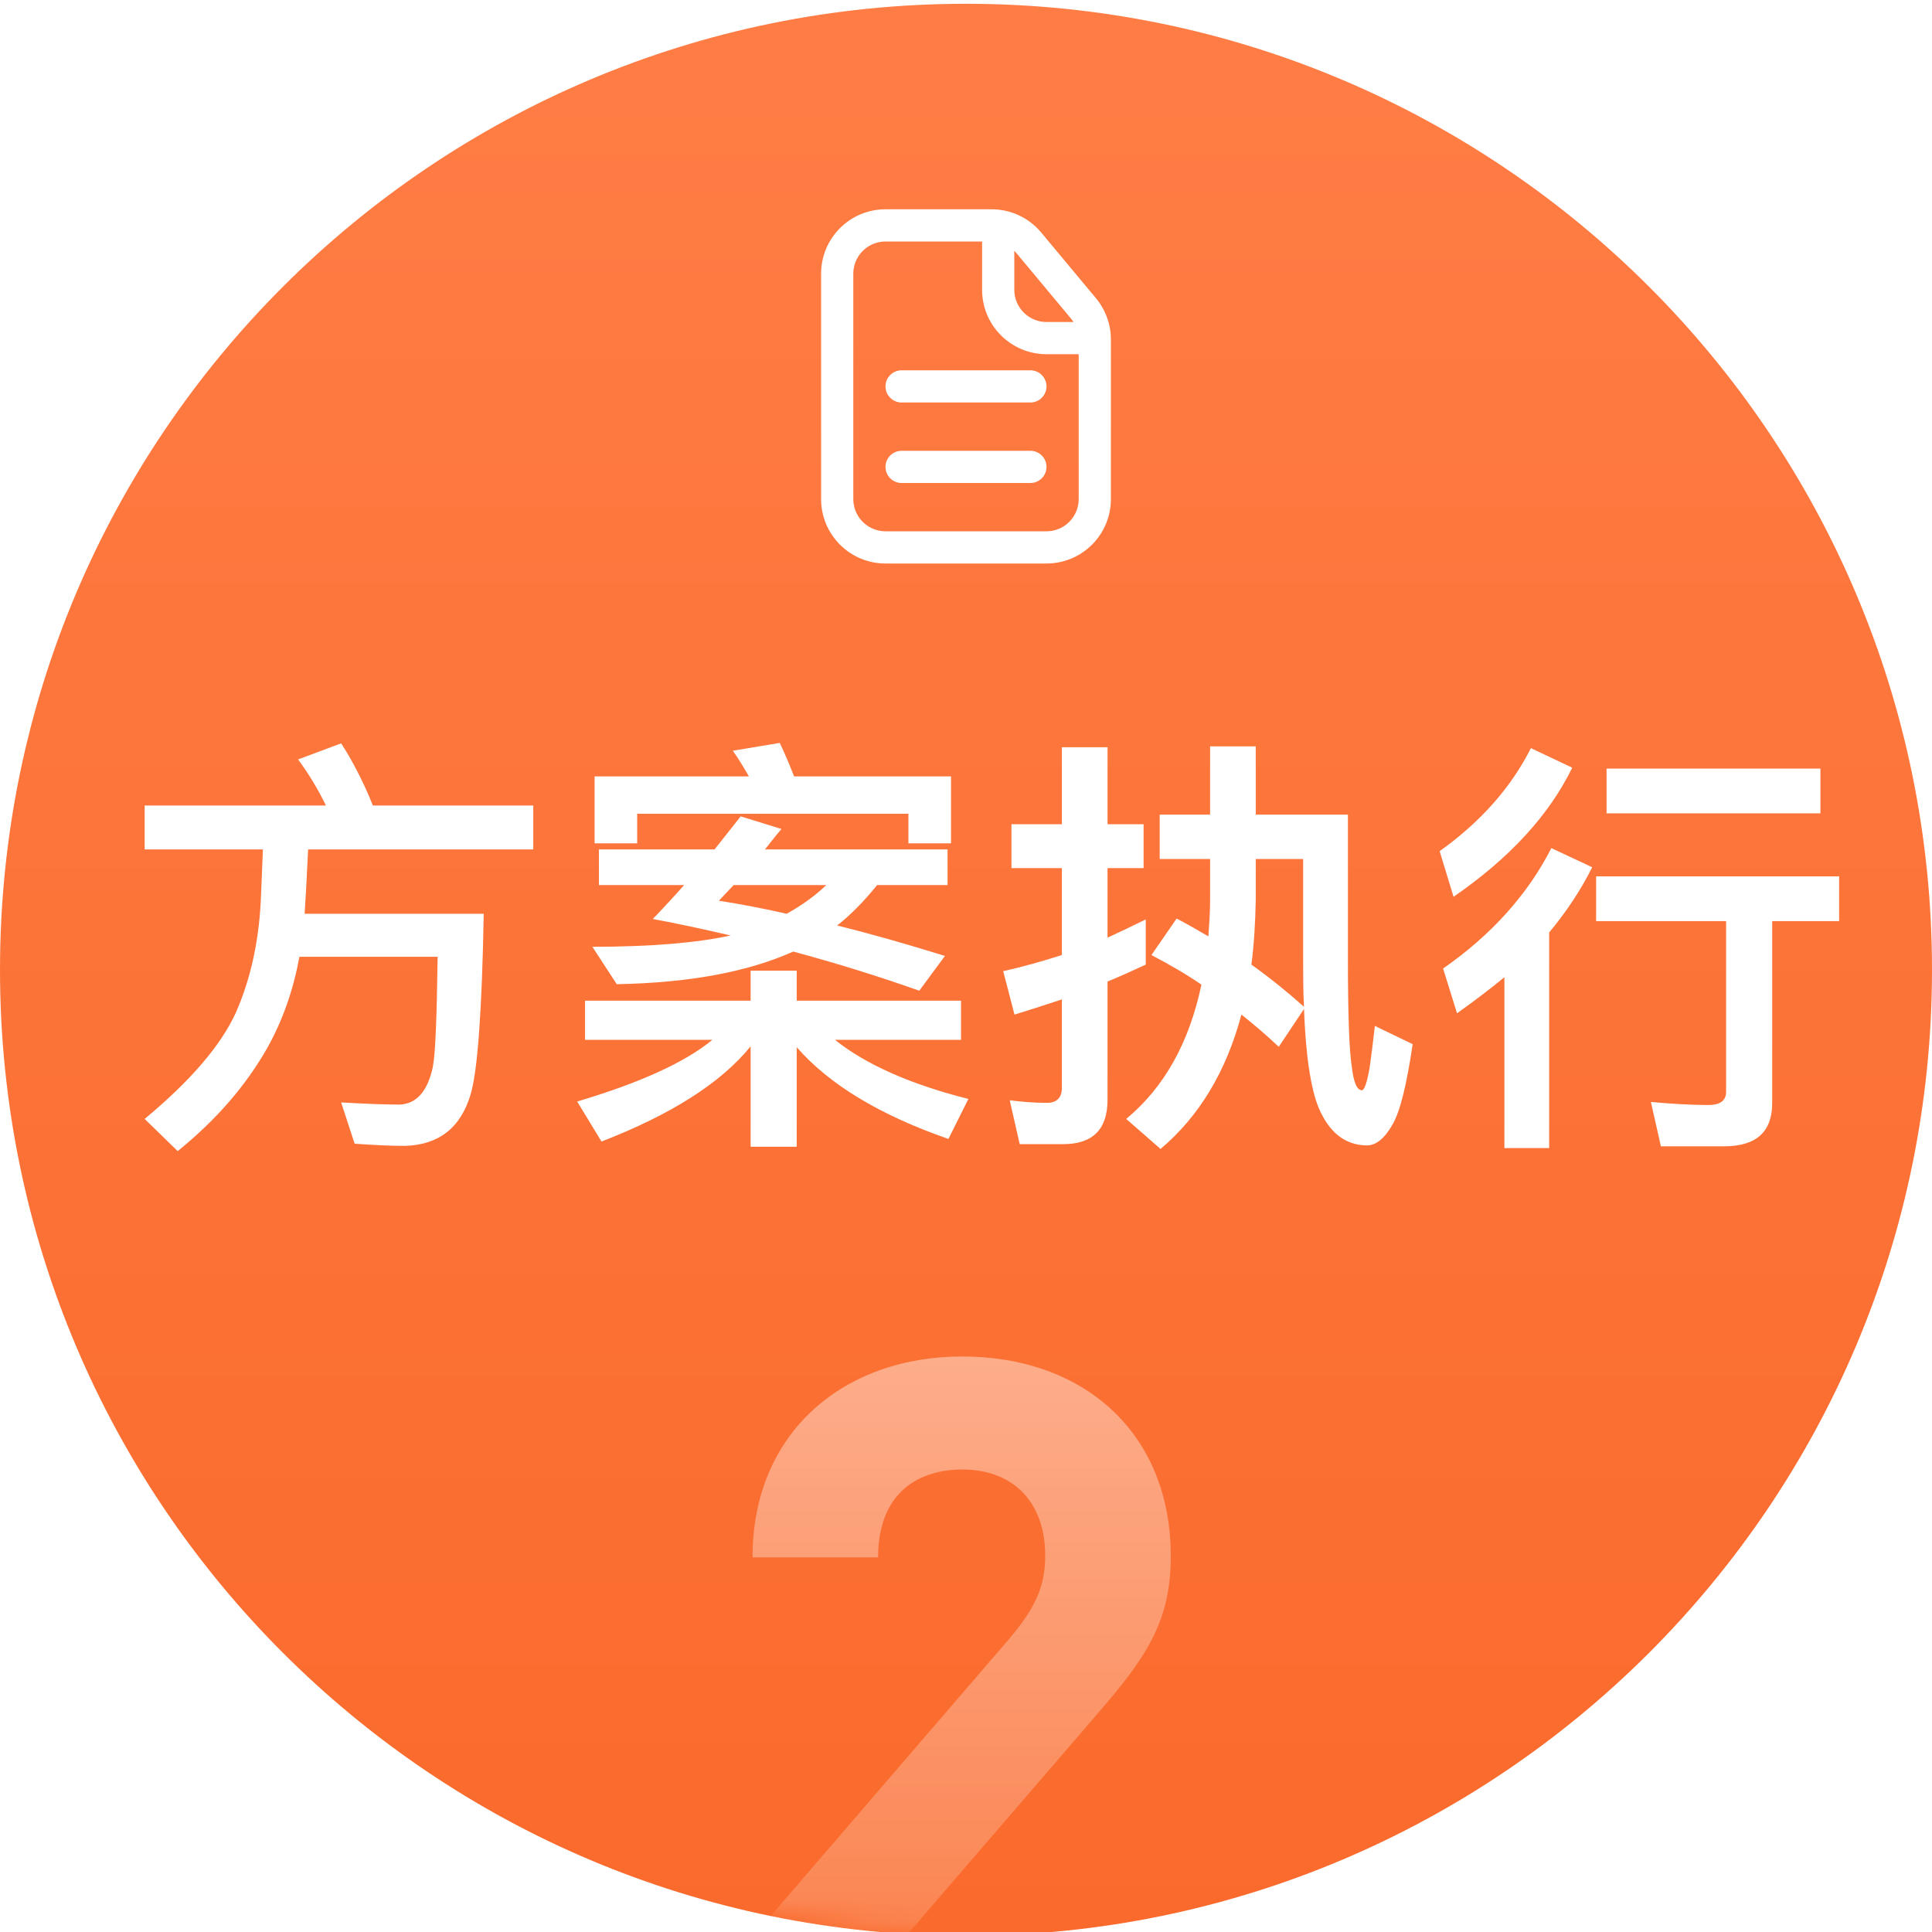
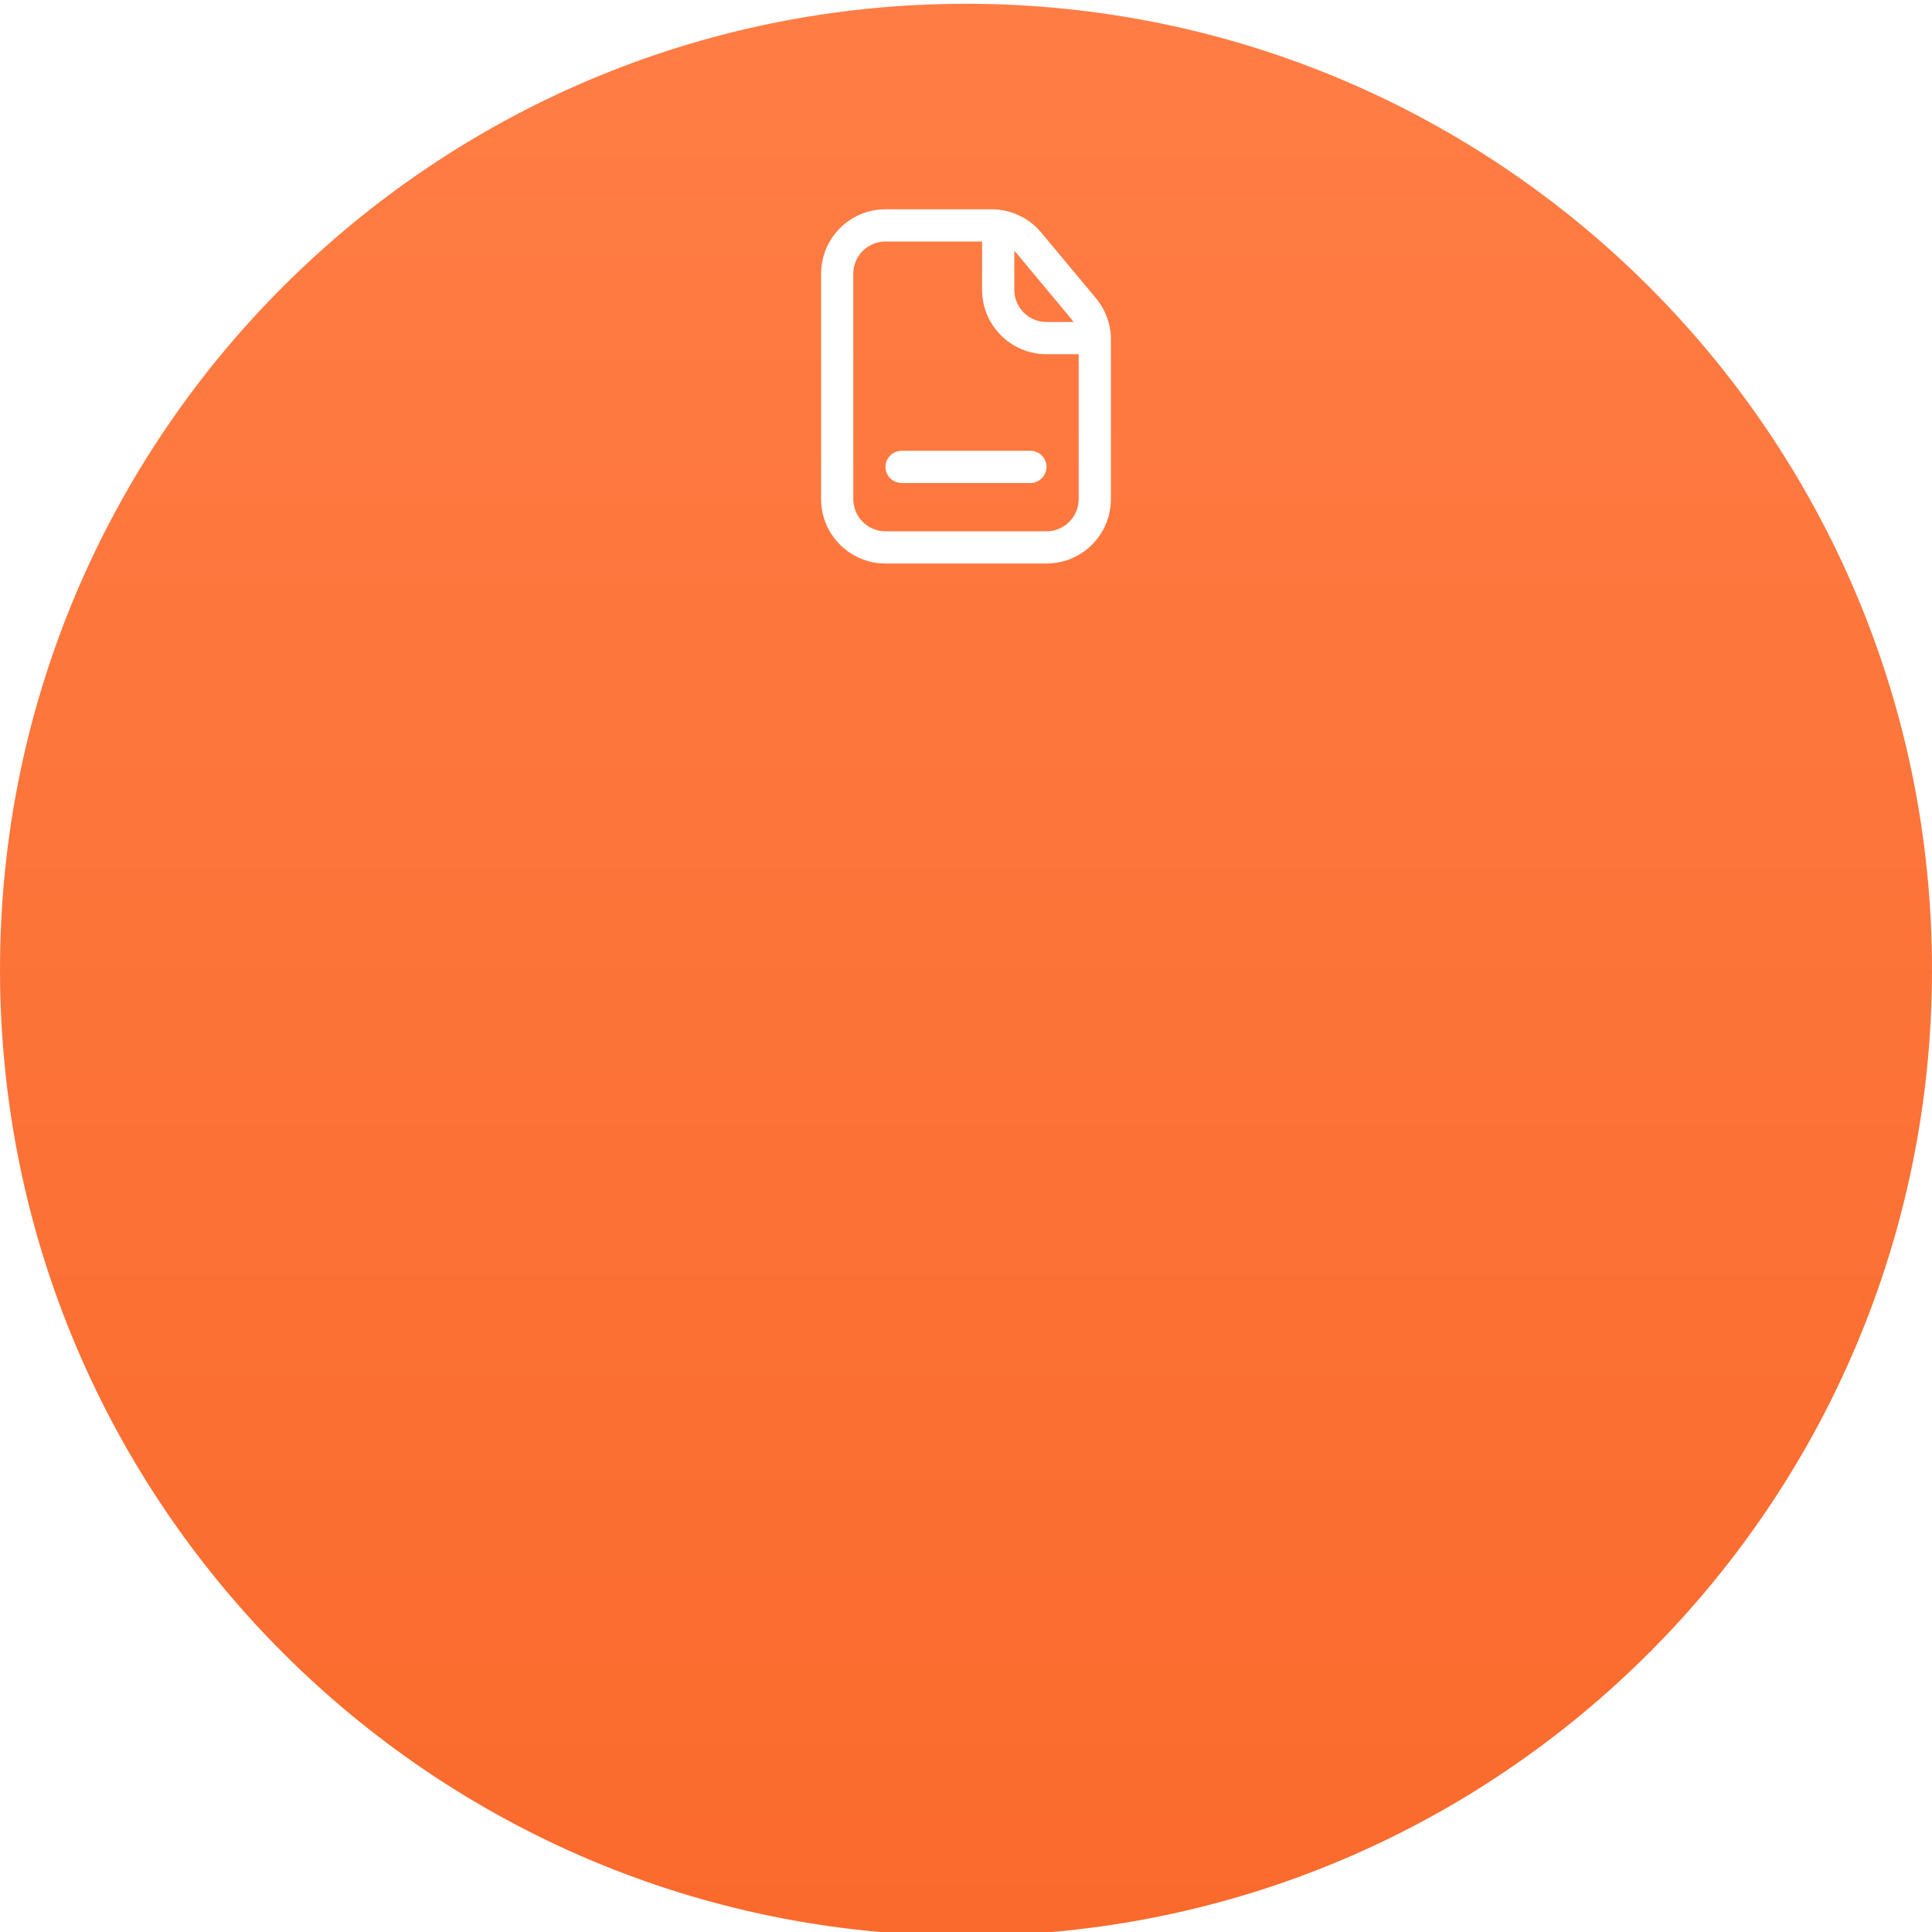
<svg xmlns="http://www.w3.org/2000/svg" width="90" height="90" viewBox="0 0 90 90" fill="none">
  <g filter="url(#filter0_i_1909_1676)">
    <path d="M0 45C0 20.147 20.147 0 45 0V0C69.853 0 90 20.147 90 45V45C90 69.853 69.853 90 45 90V90C20.147 90 0 69.853 0 45V45Z" fill="url(#paint0_linear_1909_1676)" />
  </g>
  <mask id="mask0_1909_1676" style="mask-type:alpha" maskUnits="userSpaceOnUse" x="0" y="0" width="90" height="90">
-     <path d="M0 45C0 20.147 20.147 0 45 0V0C69.853 0 90 20.147 90 45V45C90 69.853 69.853 90 45 90V90C20.147 90 0 69.853 0 45V45Z" fill="url(#paint1_linear_1909_1676)" />
-   </mask>
+     </mask>
  <g mask="url(#mask0_1909_1676)">
    <path d="M54.54 95.5H35.055V90.235L47.025 76.33C48.195 74.935 48.69 73.945 48.69 72.46C48.69 70.075 47.295 68.455 44.82 68.455C42.885 68.455 40.905 69.445 40.905 72.55H35.055C35.055 66.7 39.33 63.19 44.82 63.19C50.49 63.19 54.54 66.745 54.54 72.505C54.54 75.61 53.325 77.275 51.12 79.84L42.165 90.235H54.54V95.5Z" fill="url(#paint2_linear_1909_1676)" />
-     <path d="M6.739 37.524H15.183C14.819 36.775 14.393 36.066 13.887 35.377L15.892 34.628C16.418 35.438 16.924 36.41 17.37 37.524H24.842V39.569H14.353C14.312 40.339 14.272 41.331 14.191 42.566H22.534C22.453 47.062 22.25 49.877 21.926 50.97C21.46 52.55 20.428 53.339 18.848 53.38C18.18 53.38 17.41 53.339 16.52 53.279L15.892 51.355C16.965 51.416 17.876 51.456 18.625 51.456C19.415 51.416 19.922 50.828 20.165 49.694C20.286 49.066 20.347 47.365 20.387 44.571H13.948C13.664 46.11 13.178 47.507 12.47 48.783C11.477 50.545 10.08 52.165 8.278 53.623L6.739 52.124C8.885 50.342 10.303 48.682 10.991 47.163C11.659 45.644 12.044 43.923 12.146 42.02C12.186 41.007 12.226 40.197 12.247 39.569H6.739V37.524ZM34.502 38.03L36.405 38.617C36.121 38.941 35.879 39.266 35.636 39.569H44.141V41.23H40.86C40.252 41.979 39.645 42.607 38.997 43.113C40.637 43.518 42.318 44.004 44.019 44.531L42.824 46.151C40.88 45.462 38.916 44.855 36.952 44.328C34.825 45.28 32.092 45.786 28.73 45.847L27.596 44.105C30.31 44.105 32.456 43.923 34.036 43.579C32.821 43.295 31.606 43.032 30.411 42.809C30.917 42.283 31.403 41.756 31.869 41.23H27.9V39.569H33.286C33.712 39.043 34.117 38.516 34.502 38.03ZM36.648 42.566C37.377 42.161 37.984 41.716 38.491 41.23H34.178C33.934 41.493 33.691 41.736 33.489 41.959C34.522 42.121 35.575 42.323 36.648 42.566ZM44.303 36.167V39.286H42.318V37.909H29.682V39.286H27.698V36.167H34.886C34.643 35.742 34.4 35.337 34.137 34.972L36.324 34.608C36.547 35.074 36.77 35.6 36.992 36.167H44.303ZM27.252 46.616H34.967V45.219H37.114V46.616H44.768V48.439H38.896C40.313 49.573 42.379 50.504 45.112 51.193L44.181 53.056C40.981 51.942 38.633 50.525 37.114 48.783V53.42H34.967V48.742C33.59 50.444 31.262 51.922 28.021 53.177L26.887 51.314C29.803 50.444 31.91 49.492 33.185 48.439H27.252V46.616ZM63.661 53.359C62.649 53.339 61.92 52.752 61.434 51.618C61.069 50.747 60.827 49.208 60.745 47.001L59.571 48.763C58.964 48.196 58.397 47.71 57.83 47.264C57.121 49.917 55.865 52.003 54.063 53.522L52.463 52.124C54.245 50.646 55.4 48.56 55.967 45.867C55.197 45.34 54.407 44.895 53.638 44.49L54.812 42.789C55.319 43.052 55.804 43.336 56.291 43.619C56.331 43.052 56.371 42.485 56.371 41.918V40.015H54.023V37.949H56.371V34.77H58.498V37.949H62.791V44.632C62.791 47.264 62.852 48.965 62.973 49.694C63.054 50.423 63.216 50.788 63.439 50.788C63.56 50.788 63.682 50.423 63.803 49.735C63.884 49.168 63.965 48.52 64.046 47.791L65.808 48.641C65.525 50.545 65.221 51.8 64.856 52.408C64.492 53.035 64.107 53.359 63.661 53.359ZM58.498 40.015V41.918C58.477 42.992 58.417 44.004 58.295 44.935C59.146 45.543 59.976 46.211 60.745 46.9C60.705 46.191 60.705 45.442 60.705 44.632V40.015H58.498ZM49.527 53.299H47.502L47.036 51.254C47.644 51.334 48.211 51.375 48.778 51.375C49.223 51.375 49.466 51.132 49.466 50.687V46.556C48.737 46.798 47.988 47.041 47.259 47.264L46.733 45.239C47.664 45.037 48.575 44.773 49.466 44.49V40.44H47.117V38.395H49.466V34.81H51.593V38.395H53.273V40.44H51.593V43.68C52.2 43.397 52.807 43.113 53.374 42.83V44.935C52.767 45.219 52.18 45.482 51.593 45.725V51.233C51.593 52.61 50.904 53.299 49.527 53.299ZM74.84 35.803H84.802V37.889H74.84V35.803ZM74.353 40.825H85.673V42.91H82.555V51.395C82.555 52.732 81.805 53.4 80.307 53.4H77.371L76.905 51.334C77.837 51.416 78.728 51.476 79.578 51.476C80.125 51.476 80.408 51.274 80.408 50.869V42.91H74.353V40.825ZM71.316 34.851L73.24 35.762C72.166 37.969 70.324 39.974 67.712 41.776L67.064 39.65C68.967 38.294 70.385 36.694 71.316 34.851ZM72.268 39.508L74.171 40.4C73.645 41.453 72.977 42.465 72.166 43.437V53.481H70.081V45.523C69.392 46.09 68.643 46.657 67.874 47.203L67.225 45.118C69.493 43.538 71.174 41.655 72.268 39.508Z" fill="white" />
  </g>
-   <path d="M41.25 18C41.25 17.586 41.586 17.25 42 17.25H48C48.414 17.25 48.75 17.586 48.75 18C48.75 18.414 48.414 18.75 48 18.75H42C41.586 18.75 41.25 18.414 41.25 18Z" fill="white" />
  <path d="M42 21C41.586 21 41.25 21.336 41.25 21.75C41.25 22.164 41.586 22.5 42 22.5H48C48.414 22.5 48.75 22.164 48.75 21.75C48.75 21.336 48.414 21 48 21H42Z" fill="white" />
  <path fill-rule="evenodd" clip-rule="evenodd" d="M41.25 9.75C39.593 9.75 38.25 11.093 38.25 12.75V23.25C38.25 24.907 39.593 26.25 41.25 26.25H48.75C50.407 26.25 51.75 24.907 51.75 23.25V15.815C51.75 15.113 51.504 14.433 51.055 13.894L48.501 10.829C47.931 10.146 47.087 9.75 46.196 9.75H41.25ZM39.75 12.75C39.75 11.922 40.422 11.25 41.25 11.25H45.75V13.5C45.75 15.157 47.093 16.5 48.75 16.5H50.25V23.25C50.25 24.078 49.578 24.75 48.75 24.75H41.25C40.422 24.75 39.75 24.078 39.75 23.25V12.75ZM50.01 15C49.977 14.95 49.941 14.901 49.902 14.854L47.349 11.79C47.317 11.752 47.284 11.716 47.25 11.683V13.5C47.25 14.328 47.922 15 48.75 15H50.01Z" fill="white" />
  <defs>
    <filter id="filter0_i_1909_1676" x="0" y="0" width="90" height="90.176" filterUnits="userSpaceOnUse" color-interpolation-filters="sRGB">
      <feFlood flood-opacity="0" result="BackgroundImageFix" />
      <feBlend mode="normal" in="SourceGraphic" in2="BackgroundImageFix" result="shape" />
      <feColorMatrix in="SourceAlpha" type="matrix" values="0 0 0 0 0 0 0 0 0 0 0 0 0 0 0 0 0 0 127 0" result="hardAlpha" />
      <feOffset dy="0.176" />
      <feGaussianBlur stdDeviation="0.088" />
      <feComposite in2="hardAlpha" operator="arithmetic" k2="-1" k3="1" />
      <feColorMatrix type="matrix" values="0 0 0 0 1 0 0 0 0 1 0 0 0 0 1 0 0 0 0.25 0" />
      <feBlend mode="normal" in2="shape" result="effect1_innerShadow_1909_1676" />
    </filter>
    <linearGradient id="paint0_linear_1909_1676" x1="45" y1="0" x2="45" y2="90" gradientUnits="userSpaceOnUse">
      <stop stop-color="#FF7D45" />
      <stop offset="1" stop-color="#FA6A2C" />
    </linearGradient>
    <linearGradient id="paint1_linear_1909_1676" x1="45" y1="0" x2="45" y2="90" gradientUnits="userSpaceOnUse">
      <stop stop-color="#FF7D45" />
      <stop offset="1" stop-color="#FA6A2C" />
    </linearGradient>
    <linearGradient id="paint2_linear_1909_1676" x1="44.9" y1="49.5" x2="44.9" y2="104.5" gradientUnits="userSpaceOnUse">
      <stop stop-color="white" stop-opacity="0.55" />
      <stop offset="1" stop-color="white" stop-opacity="0.05" />
    </linearGradient>
  </defs>
</svg>